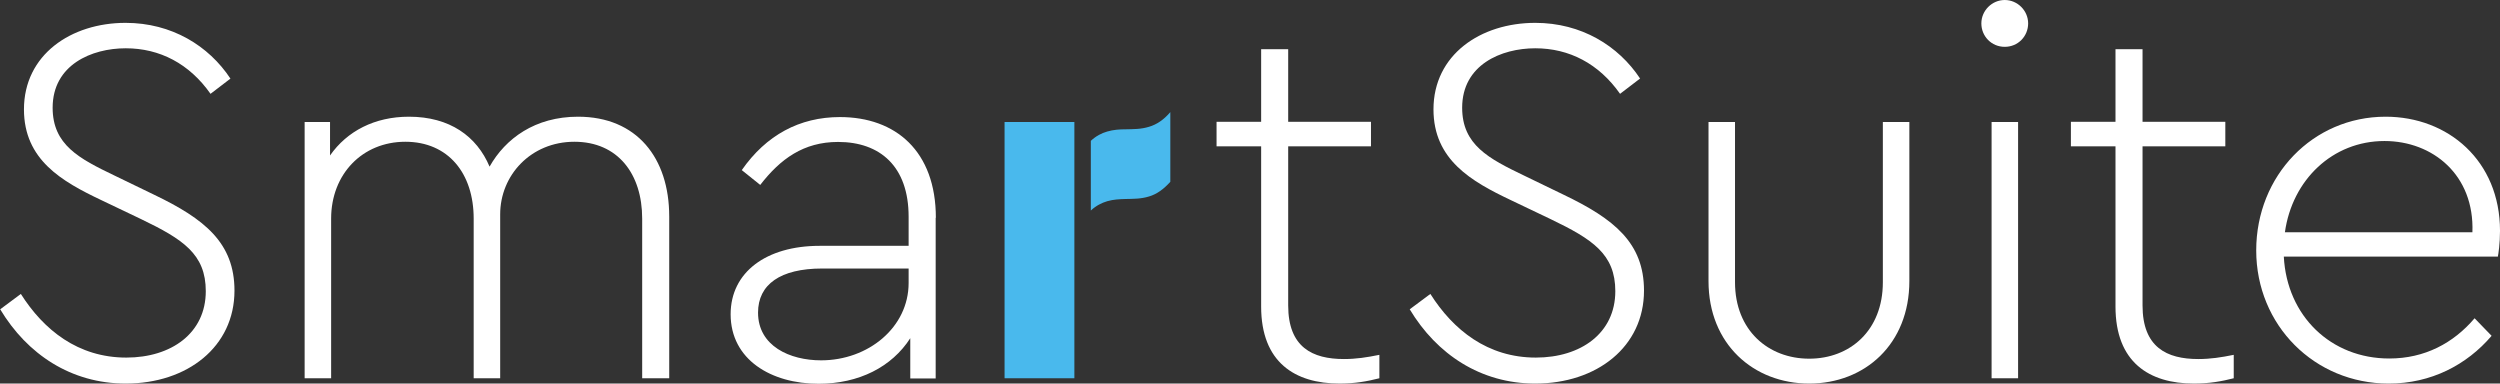
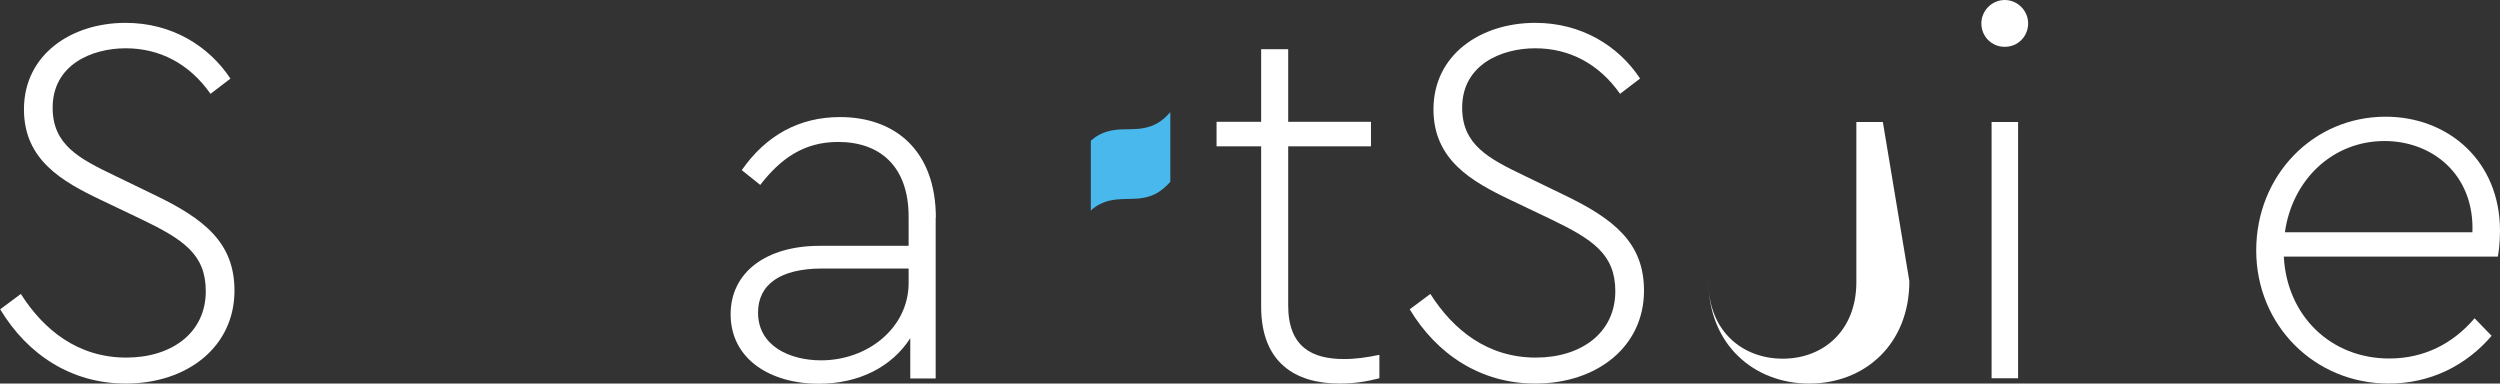
<svg xmlns="http://www.w3.org/2000/svg" fill="none" height="56" viewBox="0 0 365 56" width="365">
  <rect x="0" y="0" width="365" height="56" fill="#333333" stroke="none" />
  <clipPath id="a">
    <path d="m0 0h365v56h-365z" />
  </clipPath>
  <g clip-path="url(#a)">
-     <path d="m156.859 17.812h-10.192v37.413h10.192z" fill="#49b9ed" />
    <path d="m170.867 16.37c-.96 1.122-2.001 1.816-3.095 2.136-1.201.374-2.321.347-3.442.374-.88 0-1.734.053-2.668.32-.827.24-1.628.641-2.401 1.362v10.175c.773-.721 1.601-1.122 2.401-1.362.934-.267 1.788-.294 2.668-.321 1.121-.027 2.241 0 3.442-.374 1.094-.32 2.108-1.042 3.095-2.136z" fill="#49b9ed" />
    <g fill="#fff">
      <path d="m33.672 11.456-2.935 2.243c-3.095-4.406-7.417-6.649-12.38-6.649s-10.672 2.403-10.672 8.679c0 5.421 3.869 7.424 9.045 9.908l5.736 2.777c7.417 3.552 11.767 7.05 11.767 14.02 0 8.198-6.884 13.566-15.875 13.566-7.978 0-14.381-4.273-18.33-10.842l3.015-2.243c3.335 5.261 8.351 9.293 15.395 9.293 6.59 0 11.606-3.579 11.606-9.694 0-5.421-3.335-7.584-9.445-10.522l-5.816-2.777c-5.736-2.724-11.286-5.875-11.286-13.246 0-7.985 6.884-12.631 14.835-12.631 6.724 0 12.14 3.338 15.315 8.145" />
-       <path d="m97.707 31.592v23.634h-3.949v-23.313c0-6.516-3.549-11.216-9.899-11.216-6.35 0-10.833 4.887-10.833 10.602v23.927h-3.869v-23.313c0-6.596-3.709-11.216-9.979-11.216s-10.833 4.727-10.833 11.216v23.313h-3.869v-37.413h3.709v4.887c2.481-3.552 6.51-5.661 11.526-5.661 5.95 0 9.899 2.857 11.766 7.29 2.321-4.112 6.644-7.29 12.914-7.29 8.591 0 13.314 6.035 13.314 14.554z" />
      <path d="m132.659 41.286v-2.083h-12.62c-6.11 0-9.365 2.323-9.365 6.436 0 4.887 4.643 6.97 9.205 6.97 6.884 0 12.78-4.807 12.78-11.296m3.949-9.534v23.474h-3.708v-5.875c-2.695 4.193-7.498 6.649-13.394 6.649-6.884 0-12.834-3.498-12.834-10.148 0-6.115 5.176-9.988 12.994-9.988h12.993v-4.246c0-7.37-4.189-10.922-10.299-10.922-5.042 0-8.431 2.484-11.366 6.276l-2.695-2.163c3.549-5.101 8.432-7.744 14.328-7.744 8.138 0 14.008 4.967 14.008 14.714" />
      <path d="m201.39 51.807v3.418c-1.787.454-3.548.774-5.816.774-6.511 0-11.447-3.098-11.447-11.243v-23.393h-6.51v-3.578h6.51v-10.602h3.949v10.602h12.087v3.578h-12.087v23.233c0 6.115 3.549 7.824 8.138 7.824 1.788 0 3.335-.24 5.176-.614z" />
      <path d="m239.463 11.456-2.934 2.243c-3.096-4.406-7.418-6.649-12.381-6.649-4.962 0-10.672 2.403-10.672 8.679 0 5.421 3.869 7.424 9.045 9.908l5.736 2.777c7.418 3.552 11.767 7.05 11.767 14.02 0 8.198-6.884 13.566-15.876 13.566-7.977 0-14.381-4.273-18.33-10.842l3.015-2.243c3.335 5.261 8.352 9.293 15.395 9.293 6.591 0 11.607-3.579 11.607-9.694 0-5.421-3.335-7.584-9.445-10.522l-5.817-2.777c-5.736-2.724-11.286-5.875-11.286-13.246 0-7.985 6.884-12.631 14.861-12.631 6.724 0 12.14 3.338 15.315 8.145" />
-       <path d="m278.766 41.045c0 9.213-6.51 14.955-14.621 14.955s-14.702-5.742-14.702-14.955v-23.233h3.869v23.393c0 7.05 4.883 11.163 10.833 11.163s10.752-4.113 10.752-11.163v-23.393h3.869z" />
+       <path d="m278.766 41.045c0 9.213-6.51 14.955-14.621 14.955s-14.702-5.742-14.702-14.955v-23.233v23.393c0 7.05 4.883 11.163 10.833 11.163s10.752-4.113 10.752-11.163v-23.393h3.869z" />
      <path d="m294.641 55.226h-3.869v-37.413h3.869zm1.468-51.807c0 1.869-1.468 3.418-3.415 3.418-1.948 0-3.416-1.549-3.416-3.418 0-1.869 1.548-3.418 3.416-3.418 1.867 0 3.415 1.549 3.415 3.418z" />
-       <path d="m326.125 51.807v3.418c-1.788.454-3.549.774-5.817.774-6.51 0-11.446-3.098-11.446-11.243v-23.393h-6.51v-3.578h6.51v-10.602h3.949v10.602h12.086v3.578h-12.086v23.233c0 6.115 3.548 7.824 8.137 7.824 1.788 0 3.336-.24 5.177-.614z" />
      <path d="m333.57 33.915h27.401c.32-8.359-5.79-13.326-12.834-13.326-7.577 0-13.474 5.662-14.541 13.326m31.111 3.552h-31.271c.454 8.679 6.884 14.875 15.395 14.875 5.176 0 9.365-2.243 12.46-5.875l2.482 2.564c-3.629 4.246-8.832 6.97-15.022 6.97-10.832 0-19.344-8.519-19.344-19.441s8.271-19.521 18.891-19.521c9.125 0 16.702 6.436 16.702 16.664 0 1.869-.24 3.418-.32 3.792" />
    </g>
  </g>
</svg>